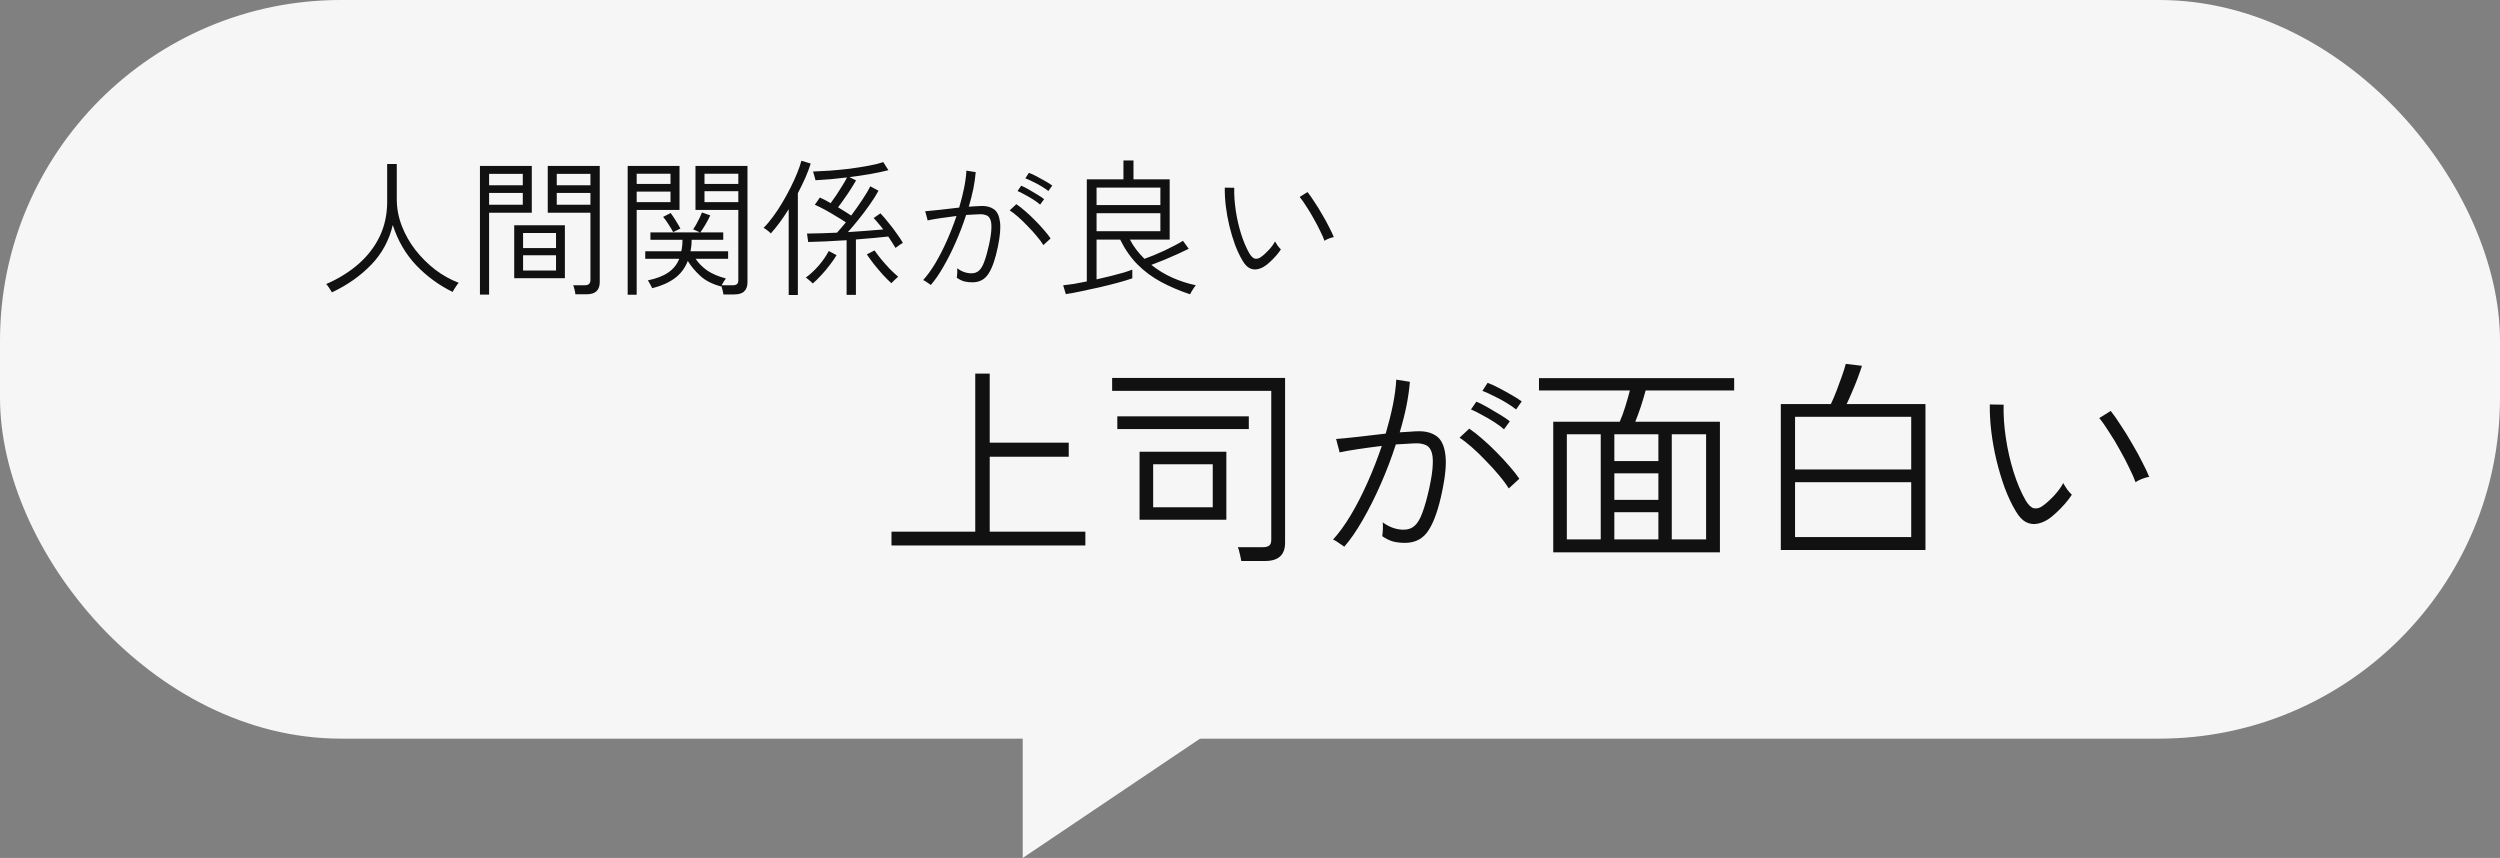
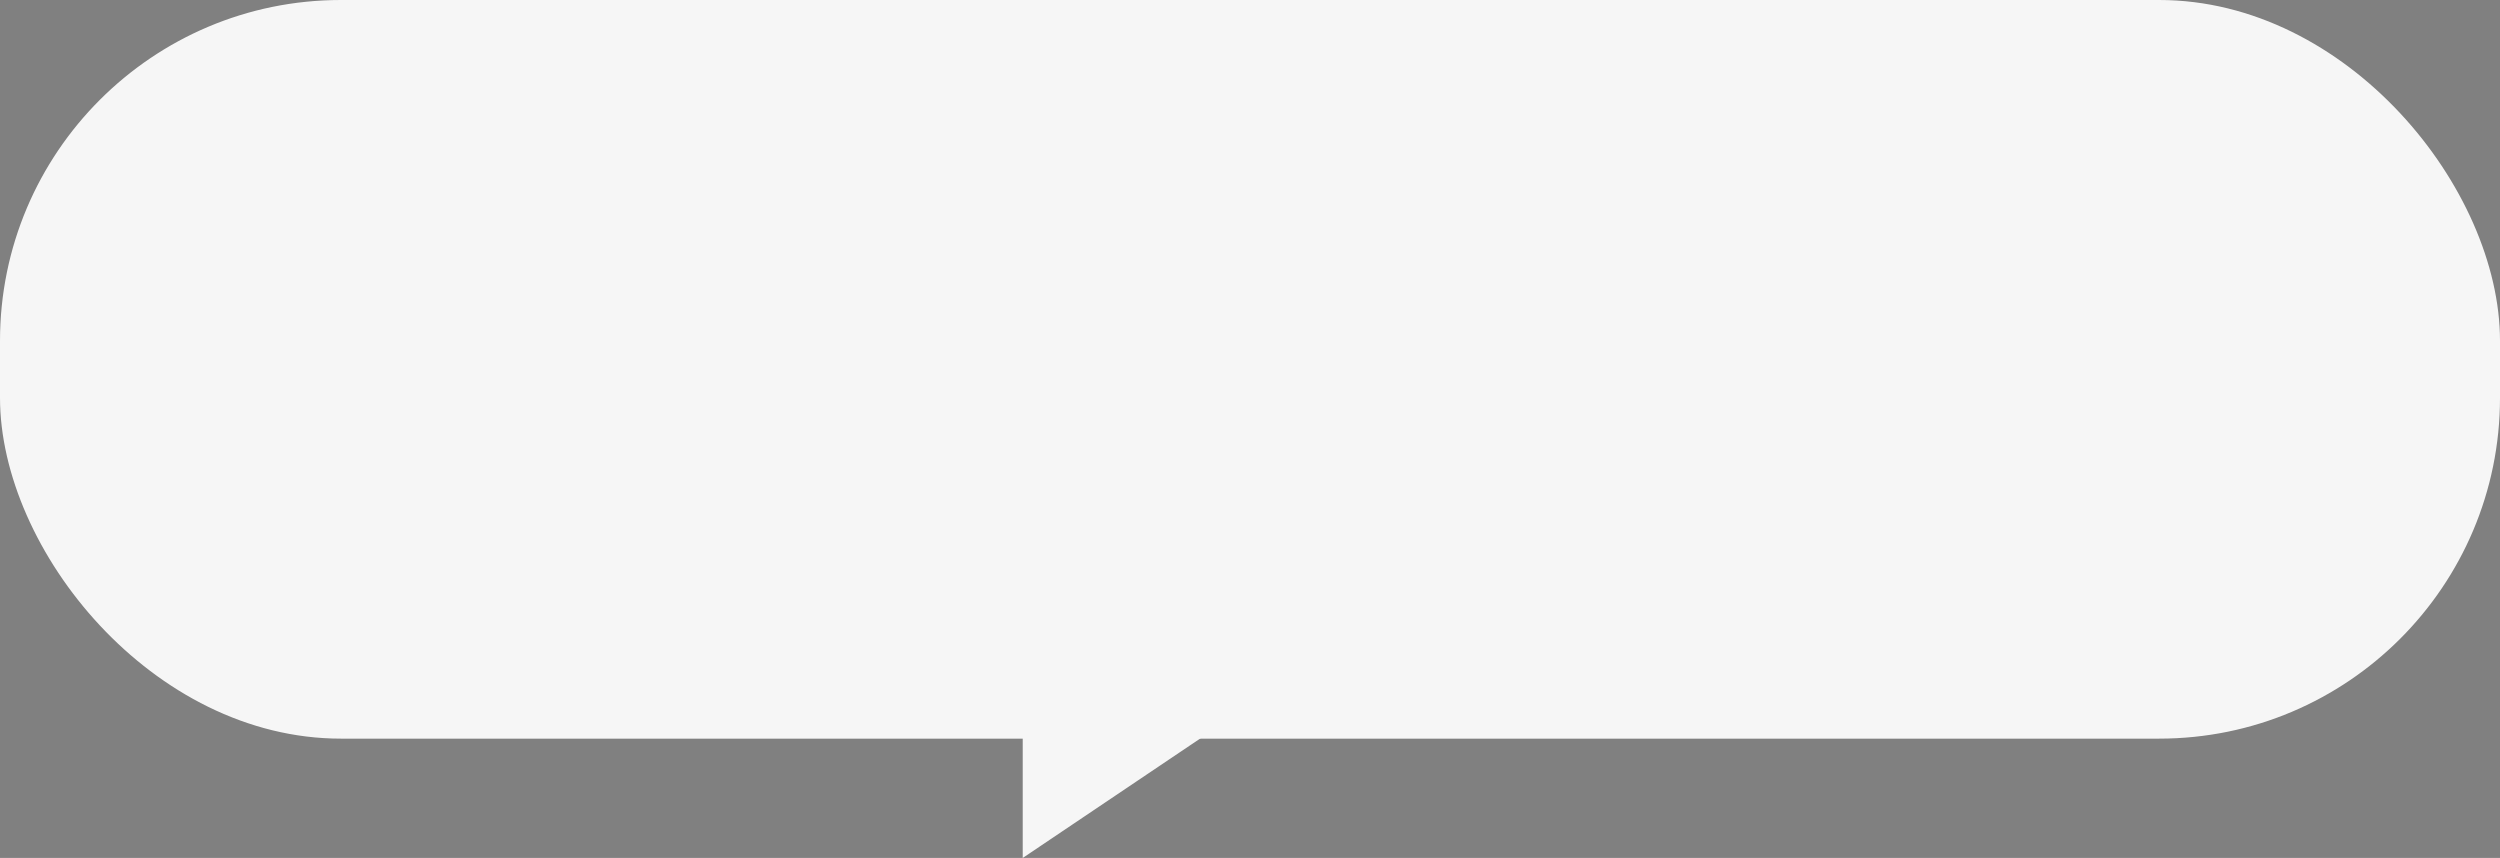
<svg xmlns="http://www.w3.org/2000/svg" width="440" height="151" viewBox="0 0 440 151" fill="none">
  <rect x="0" y="0" width="440" height="151" fill="#808080" stroke="none" />
  <rect width="440" height="130" rx="60" fill="#F6F6F6" />
  <path d="M180 151V115H233.5L180 151Z" fill="#F6F6F6" />
-   <path d="M58.418 51.456C58.366 51.352 58.271 51.196 58.132 50.988C58.011 50.797 57.881 50.598 57.742 50.39C57.603 50.199 57.491 50.069 57.404 50C59.623 49.029 61.529 47.842 63.124 46.438C64.736 45.017 65.975 43.396 66.842 41.576C67.709 39.739 68.142 37.719 68.142 35.518V28.862H69.832V35.05C69.832 36.662 70.127 38.231 70.716 39.756C71.305 41.281 72.111 42.703 73.134 44.02C74.157 45.32 75.318 46.473 76.618 47.478C77.935 48.466 79.305 49.229 80.726 49.766C80.657 49.835 80.544 49.983 80.388 50.208C80.249 50.433 80.102 50.659 79.946 50.884C79.807 51.109 79.712 51.274 79.66 51.378C77.251 50.199 75.11 48.631 73.238 46.672C71.383 44.713 70.014 42.356 69.13 39.6C68.489 42.304 67.223 44.635 65.334 46.594C63.445 48.553 61.139 50.173 58.418 51.456ZM101.266 51.794C101.249 51.551 101.197 51.265 101.11 50.936C101.041 50.624 100.963 50.381 100.876 50.208H102.904C103.58 50.208 103.918 49.905 103.918 49.298V37.442H96.404V29.2H105.556V49.662C105.556 50.355 105.365 50.884 104.984 51.248C104.62 51.612 104.031 51.794 103.216 51.794H101.266ZM84.47 51.846V29.2H93.596V37.442H86.082V51.846H84.47ZM90.502 48.96V39.652H99.42V48.96H90.502ZM92.062 47.608H97.86V44.93H92.062V47.608ZM92.062 43.656H97.86V41.004H92.062V43.656ZM86.082 36.038H92.01V33.958H86.082V36.038ZM97.99 36.038H103.918V33.958H97.99V36.038ZM86.082 32.606H92.01V30.604H86.082V32.606ZM97.99 32.606H103.918V30.604H97.99V32.606ZM127.318 51.82C127.301 51.595 127.249 51.335 127.162 51.04C127.093 50.745 127.023 50.503 126.954 50.312C126.919 50.381 126.902 50.416 126.902 50.416C125.377 50.017 124.155 49.393 123.236 48.544C122.317 47.695 121.589 46.819 121.052 45.918C120.567 47.183 119.795 48.206 118.738 48.986C117.698 49.749 116.381 50.329 114.786 50.728C114.751 50.659 114.682 50.52 114.578 50.312C114.474 50.121 114.37 49.931 114.266 49.74C114.162 49.549 114.075 49.419 114.006 49.35C115.514 49.038 116.71 48.579 117.594 47.972C118.495 47.365 119.145 46.559 119.544 45.554H113.564V44.228H119.908C119.977 43.933 120.029 43.621 120.064 43.292C120.099 42.945 120.116 42.581 120.116 42.2H114.474V40.9H123.184L121.988 40.354C122.144 40.146 122.326 39.86 122.534 39.496C122.742 39.115 122.941 38.733 123.132 38.352C123.323 37.953 123.461 37.633 123.548 37.39L125.004 37.91C124.796 38.378 124.519 38.907 124.172 39.496C123.825 40.085 123.522 40.553 123.262 40.9H127.292V42.2H121.728C121.728 42.564 121.711 42.919 121.676 43.266C121.641 43.595 121.589 43.916 121.52 44.228H128.15V45.554H122.43C122.967 46.351 123.661 47.045 124.51 47.634C125.359 48.206 126.443 48.665 127.76 49.012C127.691 49.081 127.569 49.255 127.396 49.532C127.24 49.792 127.11 50.017 127.006 50.208H128.956C129.303 50.208 129.554 50.139 129.71 50C129.866 49.879 129.944 49.653 129.944 49.324V36.948H122.404V29.2H131.556V49.688C131.556 50.381 131.365 50.91 130.984 51.274C130.62 51.638 130.031 51.82 129.216 51.82H127.318ZM110.47 51.872V29.2H119.596V36.948H112.056V51.872H110.47ZM123.99 35.57H129.944V33.646H123.99V35.57ZM112.056 35.57H118.01V33.724H112.056V35.57ZM112.056 32.372H118.01V30.578H112.056V32.372ZM123.99 32.372H129.944V30.578H123.99V32.372ZM118.478 40.848C118.305 40.519 118.045 40.085 117.698 39.548C117.369 39.011 117.039 38.551 116.71 38.17L118.036 37.494C118.313 37.858 118.617 38.309 118.946 38.846C119.275 39.366 119.544 39.825 119.752 40.224L118.478 40.848ZM149.002 51.898V42.278C147.719 42.347 146.48 42.417 145.284 42.486C144.088 42.538 143.074 42.573 142.242 42.59L142.034 41.108C142.779 41.108 143.603 41.091 144.504 41.056C145.423 41.021 146.359 40.987 147.312 40.952C147.555 40.692 147.806 40.406 148.066 40.094C148.326 39.782 148.595 39.461 148.872 39.132C148.335 38.768 147.737 38.395 147.078 38.014C146.437 37.615 145.795 37.243 145.154 36.896C144.513 36.549 143.932 36.263 143.412 36.038L144.296 34.764C144.885 35.024 145.518 35.353 146.194 35.752C146.506 35.336 146.844 34.859 147.208 34.322C147.572 33.767 147.919 33.221 148.248 32.684C148.595 32.129 148.872 31.644 149.08 31.228C148.127 31.349 147.173 31.453 146.22 31.54C145.267 31.609 144.365 31.67 143.516 31.722C143.516 31.635 143.481 31.488 143.412 31.28C143.36 31.055 143.299 30.838 143.23 30.63C143.178 30.422 143.135 30.275 143.1 30.188C143.984 30.153 144.981 30.101 146.09 30.032C147.217 29.945 148.369 29.833 149.548 29.694C150.727 29.538 151.827 29.365 152.85 29.174C153.89 28.983 154.757 28.767 155.45 28.524L156.36 29.954C155.424 30.197 154.358 30.422 153.162 30.63C151.966 30.838 150.744 31.02 149.496 31.176L150.666 31.748C150.406 32.216 150.085 32.745 149.704 33.334C149.34 33.906 148.959 34.469 148.56 35.024C148.179 35.579 147.823 36.064 147.494 36.48C147.927 36.74 148.335 36.991 148.716 37.234C149.115 37.477 149.479 37.711 149.808 37.936C150.484 37.035 151.125 36.125 151.732 35.206C152.356 34.287 152.833 33.481 153.162 32.788L154.618 33.568C154.185 34.365 153.647 35.215 153.006 36.116C152.382 37 151.732 37.858 151.056 38.69C150.397 39.505 149.791 40.224 149.236 40.848C150.415 40.761 151.541 40.683 152.616 40.614C153.708 40.527 154.653 40.449 155.45 40.38C155.155 39.981 154.861 39.617 154.566 39.288C154.289 38.941 154.02 38.638 153.76 38.378L154.956 37.546C155.424 38.031 155.901 38.586 156.386 39.21C156.889 39.817 157.357 40.432 157.79 41.056C158.241 41.663 158.613 42.226 158.908 42.746C158.839 42.781 158.709 42.859 158.518 42.98C158.327 43.101 158.145 43.231 157.972 43.37C157.799 43.491 157.677 43.578 157.608 43.63C157.435 43.335 157.235 43.015 157.01 42.668C156.802 42.321 156.577 41.975 156.334 41.628C155.589 41.715 154.722 41.801 153.734 41.888C152.746 41.975 151.715 42.061 150.64 42.148V51.898H149.002ZM138.81 51.924V36.818C137.753 38.517 136.704 39.938 135.664 41.082C135.508 40.909 135.3 40.727 135.04 40.536C134.797 40.345 134.581 40.198 134.39 40.094C134.927 39.574 135.473 38.933 136.028 38.17C136.6 37.407 137.146 36.584 137.666 35.7C138.203 34.799 138.697 33.897 139.148 32.996C139.599 32.095 139.989 31.237 140.318 30.422C140.647 29.607 140.89 28.897 141.046 28.29L142.684 28.784C142.441 29.581 142.121 30.431 141.722 31.332C141.323 32.216 140.89 33.109 140.422 34.01V51.924H138.81ZM156.88 49.844C156.412 49.428 155.901 48.917 155.346 48.31C154.809 47.703 154.289 47.088 153.786 46.464C153.301 45.823 152.893 45.259 152.564 44.774L153.916 44.072C154.263 44.575 154.67 45.112 155.138 45.684C155.606 46.239 156.091 46.785 156.594 47.322C157.114 47.842 157.608 48.301 158.076 48.7C157.972 48.787 157.781 48.96 157.504 49.22C157.244 49.463 157.036 49.671 156.88 49.844ZM143.048 49.896C142.875 49.705 142.667 49.515 142.424 49.324C142.199 49.116 141.999 48.96 141.826 48.856C142.589 48.301 143.343 47.599 144.088 46.75C144.833 45.883 145.423 45.025 145.856 44.176L147.234 44.904C146.922 45.441 146.523 46.022 146.038 46.646C145.57 47.27 145.067 47.868 144.53 48.44C144.01 49.012 143.516 49.497 143.048 49.896ZM163.822 50.156C163.77 50.104 163.649 50.017 163.458 49.896C163.267 49.757 163.077 49.627 162.886 49.506C162.695 49.385 162.557 49.315 162.47 49.298C163.181 48.518 163.891 47.539 164.602 46.36C165.313 45.164 165.989 43.847 166.63 42.408C167.271 40.969 167.843 39.505 168.346 38.014C167.358 38.135 166.396 38.265 165.46 38.404C164.541 38.543 163.805 38.673 163.25 38.794C163.25 38.707 163.215 38.551 163.146 38.326C163.094 38.101 163.033 37.875 162.964 37.65C162.912 37.407 162.869 37.251 162.834 37.182C163.493 37.13 164.368 37.043 165.46 36.922C166.569 36.783 167.687 36.653 168.814 36.532C169.161 35.353 169.447 34.218 169.672 33.126C169.897 32.017 170.036 30.985 170.088 30.032L171.726 30.292C171.657 31.193 171.518 32.164 171.31 33.204C171.102 34.227 170.833 35.284 170.504 36.376C170.955 36.341 171.379 36.315 171.778 36.298C172.194 36.263 172.549 36.246 172.844 36.246C173.693 36.246 174.395 36.445 174.95 36.844C175.505 37.243 175.851 37.962 175.99 39.002C176.146 40.025 176.025 41.498 175.626 43.422C175.193 45.554 174.647 47.131 173.988 48.154C173.347 49.177 172.393 49.688 171.128 49.688C170.643 49.688 170.175 49.636 169.724 49.532C169.291 49.411 168.849 49.194 168.398 48.882C168.433 48.639 168.459 48.353 168.476 48.024C168.493 47.695 168.485 47.426 168.45 47.218C169.265 47.807 170.105 48.102 170.972 48.102C171.509 48.102 171.951 47.946 172.298 47.634C172.662 47.305 172.974 46.776 173.234 46.048C173.511 45.32 173.789 44.332 174.066 43.084C174.326 41.888 174.465 40.935 174.482 40.224C174.517 39.496 174.447 38.95 174.274 38.586C174.118 38.222 173.884 37.988 173.572 37.884C173.277 37.763 172.948 37.702 172.584 37.702C172.255 37.702 171.873 37.719 171.44 37.754C171.007 37.771 170.539 37.797 170.036 37.832C169.516 39.444 168.909 41.039 168.216 42.616C167.523 44.193 166.795 45.641 166.032 46.958C165.287 48.258 164.55 49.324 163.822 50.156ZM183.634 43.136C183.339 42.651 182.941 42.113 182.438 41.524C181.953 40.935 181.424 40.354 180.852 39.782C180.297 39.193 179.743 38.655 179.188 38.17C178.633 37.685 178.139 37.303 177.706 37.026L178.876 35.934C179.344 36.246 179.864 36.653 180.436 37.156C181.025 37.659 181.606 38.205 182.178 38.794C182.75 39.366 183.279 39.938 183.764 40.51C184.249 41.065 184.631 41.55 184.908 41.966L183.634 43.136ZM184.518 33.62C184.189 33.36 183.781 33.083 183.296 32.788C182.811 32.493 182.308 32.225 181.788 31.982C181.285 31.722 180.843 31.523 180.462 31.384L181.086 30.422C181.45 30.543 181.892 30.743 182.412 31.02C182.949 31.297 183.469 31.583 183.972 31.878C184.492 32.173 184.899 32.433 185.194 32.658L184.518 33.62ZM183.062 36.012C182.75 35.735 182.351 35.44 181.866 35.128C181.381 34.816 180.887 34.53 180.384 34.27C179.899 33.993 179.465 33.776 179.084 33.62L179.734 32.684C180.081 32.823 180.514 33.039 181.034 33.334C181.554 33.629 182.065 33.932 182.568 34.244C183.088 34.556 183.487 34.825 183.764 35.05L183.062 36.012ZM209.452 51.794C207.58 51.17 205.873 50.442 204.33 49.61C202.787 48.778 201.409 47.755 200.196 46.542C199 45.329 197.986 43.873 197.154 42.174H192.994V49.168C193.878 48.977 194.727 48.778 195.542 48.57C196.374 48.362 197.119 48.163 197.778 47.972C198.437 47.764 198.939 47.591 199.286 47.452V48.986C198.593 49.229 197.735 49.489 196.712 49.766C195.689 50.043 194.615 50.312 193.488 50.572C192.361 50.832 191.278 51.066 190.238 51.274C189.198 51.499 188.314 51.664 187.586 51.768L187.118 50.208C187.621 50.156 188.236 50.078 188.964 49.974C189.692 49.853 190.463 49.705 191.278 49.532V31.566H197.726V28.238H199.494V31.566H205.864V42.174H198.87C199.199 42.815 199.581 43.413 200.014 43.968C200.447 44.523 200.915 45.051 201.418 45.554C201.903 45.381 202.449 45.173 203.056 44.93C203.68 44.67 204.313 44.393 204.954 44.098C205.613 43.786 206.219 43.483 206.774 43.188C207.346 42.893 207.823 42.625 208.204 42.382L209.218 43.786C208.698 44.046 208.057 44.349 207.294 44.696C206.531 45.043 205.734 45.389 204.902 45.736C204.087 46.065 203.333 46.36 202.64 46.62C203.767 47.521 205.006 48.275 206.358 48.882C207.71 49.471 209.079 49.913 210.466 50.208C210.397 50.277 210.284 50.425 210.128 50.65C209.972 50.893 209.825 51.127 209.686 51.352C209.565 51.577 209.487 51.725 209.452 51.794ZM192.994 40.692H204.226V37.52H192.994V40.692ZM192.994 36.09H204.226V33.022H192.994V36.09ZM222.452 46.932C222.053 47.175 221.629 47.331 221.178 47.4C220.745 47.469 220.311 47.391 219.878 47.166C219.462 46.941 219.063 46.507 218.682 45.866C218.197 45.051 217.755 44.115 217.356 43.058C216.975 42.001 216.645 40.9 216.368 39.756C216.091 38.595 215.883 37.442 215.744 36.298C215.605 35.137 215.545 34.045 215.562 33.022L217.226 33.048C217.191 34.261 217.278 35.579 217.486 37C217.694 38.421 218.006 39.799 218.422 41.134C218.838 42.469 219.332 43.63 219.904 44.618C220.233 45.155 220.563 45.459 220.892 45.528C221.239 45.58 221.568 45.493 221.88 45.268C222.331 44.956 222.807 44.531 223.31 43.994C223.813 43.439 224.177 42.937 224.402 42.486C224.523 42.711 224.679 42.963 224.87 43.24C225.078 43.517 225.269 43.734 225.442 43.89C225.234 44.219 224.957 44.583 224.61 44.982C224.263 45.381 223.899 45.753 223.518 46.1C223.154 46.447 222.799 46.724 222.452 46.932ZM233.112 42.382C232.956 41.931 232.705 41.359 232.358 40.666C232.029 39.973 231.647 39.245 231.214 38.482C230.798 37.719 230.365 37 229.914 36.324C229.481 35.631 229.091 35.076 228.744 34.66L230.122 33.802C230.486 34.253 230.893 34.833 231.344 35.544C231.812 36.237 232.271 36.983 232.722 37.78C233.19 38.56 233.597 39.305 233.944 40.016C234.308 40.709 234.577 41.281 234.75 41.732C234.473 41.784 234.178 41.871 233.866 41.992C233.554 42.113 233.303 42.243 233.112 42.382Z" fill="#111111" />
-   <path d="M156.9 96V93.568H171.644V65.752H174.19V77.912H188.098V80.382H174.19V93.568H191.024V96H156.9ZM200.562 91.478V79.508H215.838V91.478H200.562ZM218.46 98.736C218.409 98.381 218.321 97.951 218.194 97.444C218.093 96.937 217.979 96.557 217.852 96.304H222.26C222.792 96.304 223.172 96.203 223.4 96C223.628 95.823 223.742 95.481 223.742 94.974V68.792H195.736V66.512H226.174V95.544C226.174 97.672 224.996 98.736 222.64 98.736H218.46ZM202.956 89.274H213.444V81.712H202.956V89.274ZM196.648 75.518V73.276H219.79V75.518H196.648ZM236.586 96.228C236.51 96.152 236.333 96.025 236.054 95.848C235.775 95.645 235.497 95.455 235.218 95.278C234.939 95.101 234.737 94.999 234.61 94.974C235.649 93.834 236.687 92.403 237.726 90.68C238.765 88.932 239.753 87.007 240.69 84.904C241.627 82.801 242.463 80.661 243.198 78.482C241.754 78.659 240.348 78.849 238.98 79.052C237.637 79.255 236.561 79.445 235.75 79.622C235.75 79.495 235.699 79.267 235.598 78.938C235.522 78.609 235.433 78.279 235.332 77.95C235.256 77.595 235.193 77.367 235.142 77.266C236.105 77.19 237.384 77.063 238.98 76.886C240.601 76.683 242.235 76.493 243.882 76.316C244.389 74.593 244.807 72.934 245.136 71.338C245.465 69.717 245.668 68.209 245.744 66.816L248.138 67.196C248.037 68.513 247.834 69.932 247.53 71.452C247.226 72.947 246.833 74.492 246.352 76.088C247.011 76.037 247.631 75.999 248.214 75.974C248.822 75.923 249.341 75.898 249.772 75.898C251.013 75.898 252.039 76.189 252.85 76.772C253.661 77.355 254.167 78.406 254.37 79.926C254.598 81.421 254.421 83.574 253.838 86.386C253.205 89.502 252.407 91.807 251.444 93.302C250.507 94.797 249.113 95.544 247.264 95.544C246.555 95.544 245.871 95.468 245.212 95.316C244.579 95.139 243.933 94.822 243.274 94.366C243.325 94.011 243.363 93.593 243.388 93.112C243.413 92.631 243.401 92.238 243.35 91.934C244.541 92.795 245.769 93.226 247.036 93.226C247.821 93.226 248.467 92.998 248.974 92.542C249.506 92.061 249.962 91.288 250.342 90.224C250.747 89.16 251.153 87.716 251.558 85.892C251.938 84.144 252.141 82.751 252.166 81.712C252.217 80.648 252.115 79.85 251.862 79.318C251.634 78.786 251.292 78.444 250.836 78.292C250.405 78.115 249.924 78.026 249.392 78.026C248.911 78.026 248.353 78.051 247.72 78.102C247.087 78.127 246.403 78.165 245.668 78.216C244.908 80.572 244.021 82.903 243.008 85.208C241.995 87.513 240.931 89.629 239.816 91.554C238.727 93.454 237.65 95.012 236.586 96.228ZM265.542 85.968C265.111 85.259 264.529 84.473 263.794 83.612C263.085 82.751 262.312 81.902 261.476 81.066C260.665 80.205 259.855 79.419 259.044 78.71C258.233 78.001 257.511 77.443 256.878 77.038L258.588 75.442C259.272 75.898 260.032 76.493 260.868 77.228C261.729 77.963 262.578 78.761 263.414 79.622C264.25 80.458 265.023 81.294 265.732 82.13C266.441 82.941 266.999 83.65 267.404 84.258L265.542 85.968ZM266.834 72.06C266.353 71.68 265.757 71.275 265.048 70.844C264.339 70.413 263.604 70.021 262.844 69.666C262.109 69.286 261.463 68.995 260.906 68.792L261.818 67.386C262.35 67.563 262.996 67.855 263.756 68.26C264.541 68.665 265.301 69.083 266.036 69.514C266.796 69.945 267.391 70.325 267.822 70.654L266.834 72.06ZM264.706 75.556C264.25 75.151 263.667 74.72 262.958 74.264C262.249 73.808 261.527 73.39 260.792 73.01C260.083 72.605 259.449 72.288 258.892 72.06L259.842 70.692C260.349 70.895 260.982 71.211 261.742 71.642C262.502 72.073 263.249 72.516 263.984 72.972C264.744 73.428 265.327 73.821 265.732 74.15L264.706 75.556ZM273.37 97.216V74.226H285.074C285.429 73.415 285.758 72.516 286.062 71.528C286.366 70.54 286.632 69.603 286.86 68.716H270.862V66.55H305.214V68.716H289.634C289.406 69.577 289.127 70.515 288.798 71.528C288.469 72.516 288.139 73.415 287.81 74.226H302.706V97.216H273.37ZM294.232 94.936H300.274V76.43H294.232V94.936ZM275.764 94.936H281.73V76.43H275.764V94.936ZM284.124 94.936H291.876V90.148H284.124V94.936ZM284.124 81.142H291.876V76.43H284.124V81.142ZM284.124 87.982H291.876V83.308H284.124V87.982ZM313.422 96.798V71.11H322.238C322.567 70.426 322.897 69.653 323.226 68.792C323.555 67.905 323.872 67.044 324.176 66.208C324.48 65.347 324.708 64.625 324.86 64.042L327.71 64.384C327.507 65.017 327.254 65.739 326.95 66.55C326.646 67.361 326.317 68.171 325.962 68.982C325.633 69.767 325.316 70.477 325.012 71.11H338.882V96.798H313.422ZM315.93 94.518H336.374V84.866H315.93V94.518ZM315.93 82.624H336.374V73.352H315.93V82.624ZM360.276 91.516C359.693 91.871 359.073 92.099 358.414 92.2C357.781 92.301 357.147 92.187 356.514 91.858C355.906 91.529 355.323 90.895 354.766 89.958C354.057 88.767 353.411 87.399 352.828 85.854C352.271 84.309 351.789 82.7 351.384 81.028C350.979 79.331 350.675 77.646 350.472 75.974C350.269 74.277 350.181 72.681 350.206 71.186L352.638 71.224C352.587 72.997 352.714 74.923 353.018 77C353.322 79.077 353.778 81.091 354.386 83.042C354.994 84.993 355.716 86.69 356.552 88.134C357.033 88.919 357.515 89.363 357.996 89.464C358.503 89.54 358.984 89.413 359.44 89.084C360.099 88.628 360.795 88.007 361.53 87.222C362.265 86.411 362.797 85.677 363.126 85.018C363.303 85.347 363.531 85.715 363.81 86.12C364.114 86.525 364.393 86.842 364.646 87.07C364.342 87.551 363.937 88.083 363.43 88.666C362.923 89.249 362.391 89.793 361.834 90.3C361.302 90.807 360.783 91.212 360.276 91.516ZM375.856 84.866C375.628 84.207 375.261 83.371 374.754 82.358C374.273 81.345 373.715 80.281 373.082 79.166C372.474 78.051 371.841 77 371.182 76.012C370.549 74.999 369.979 74.188 369.472 73.58L371.486 72.326C372.018 72.985 372.613 73.833 373.272 74.872C373.956 75.885 374.627 76.975 375.286 78.14C375.97 79.28 376.565 80.369 377.072 81.408C377.604 82.421 377.997 83.257 378.25 83.916C377.845 83.992 377.414 84.119 376.958 84.296C376.502 84.473 376.135 84.663 375.856 84.866Z" fill="#111111" />
</svg>